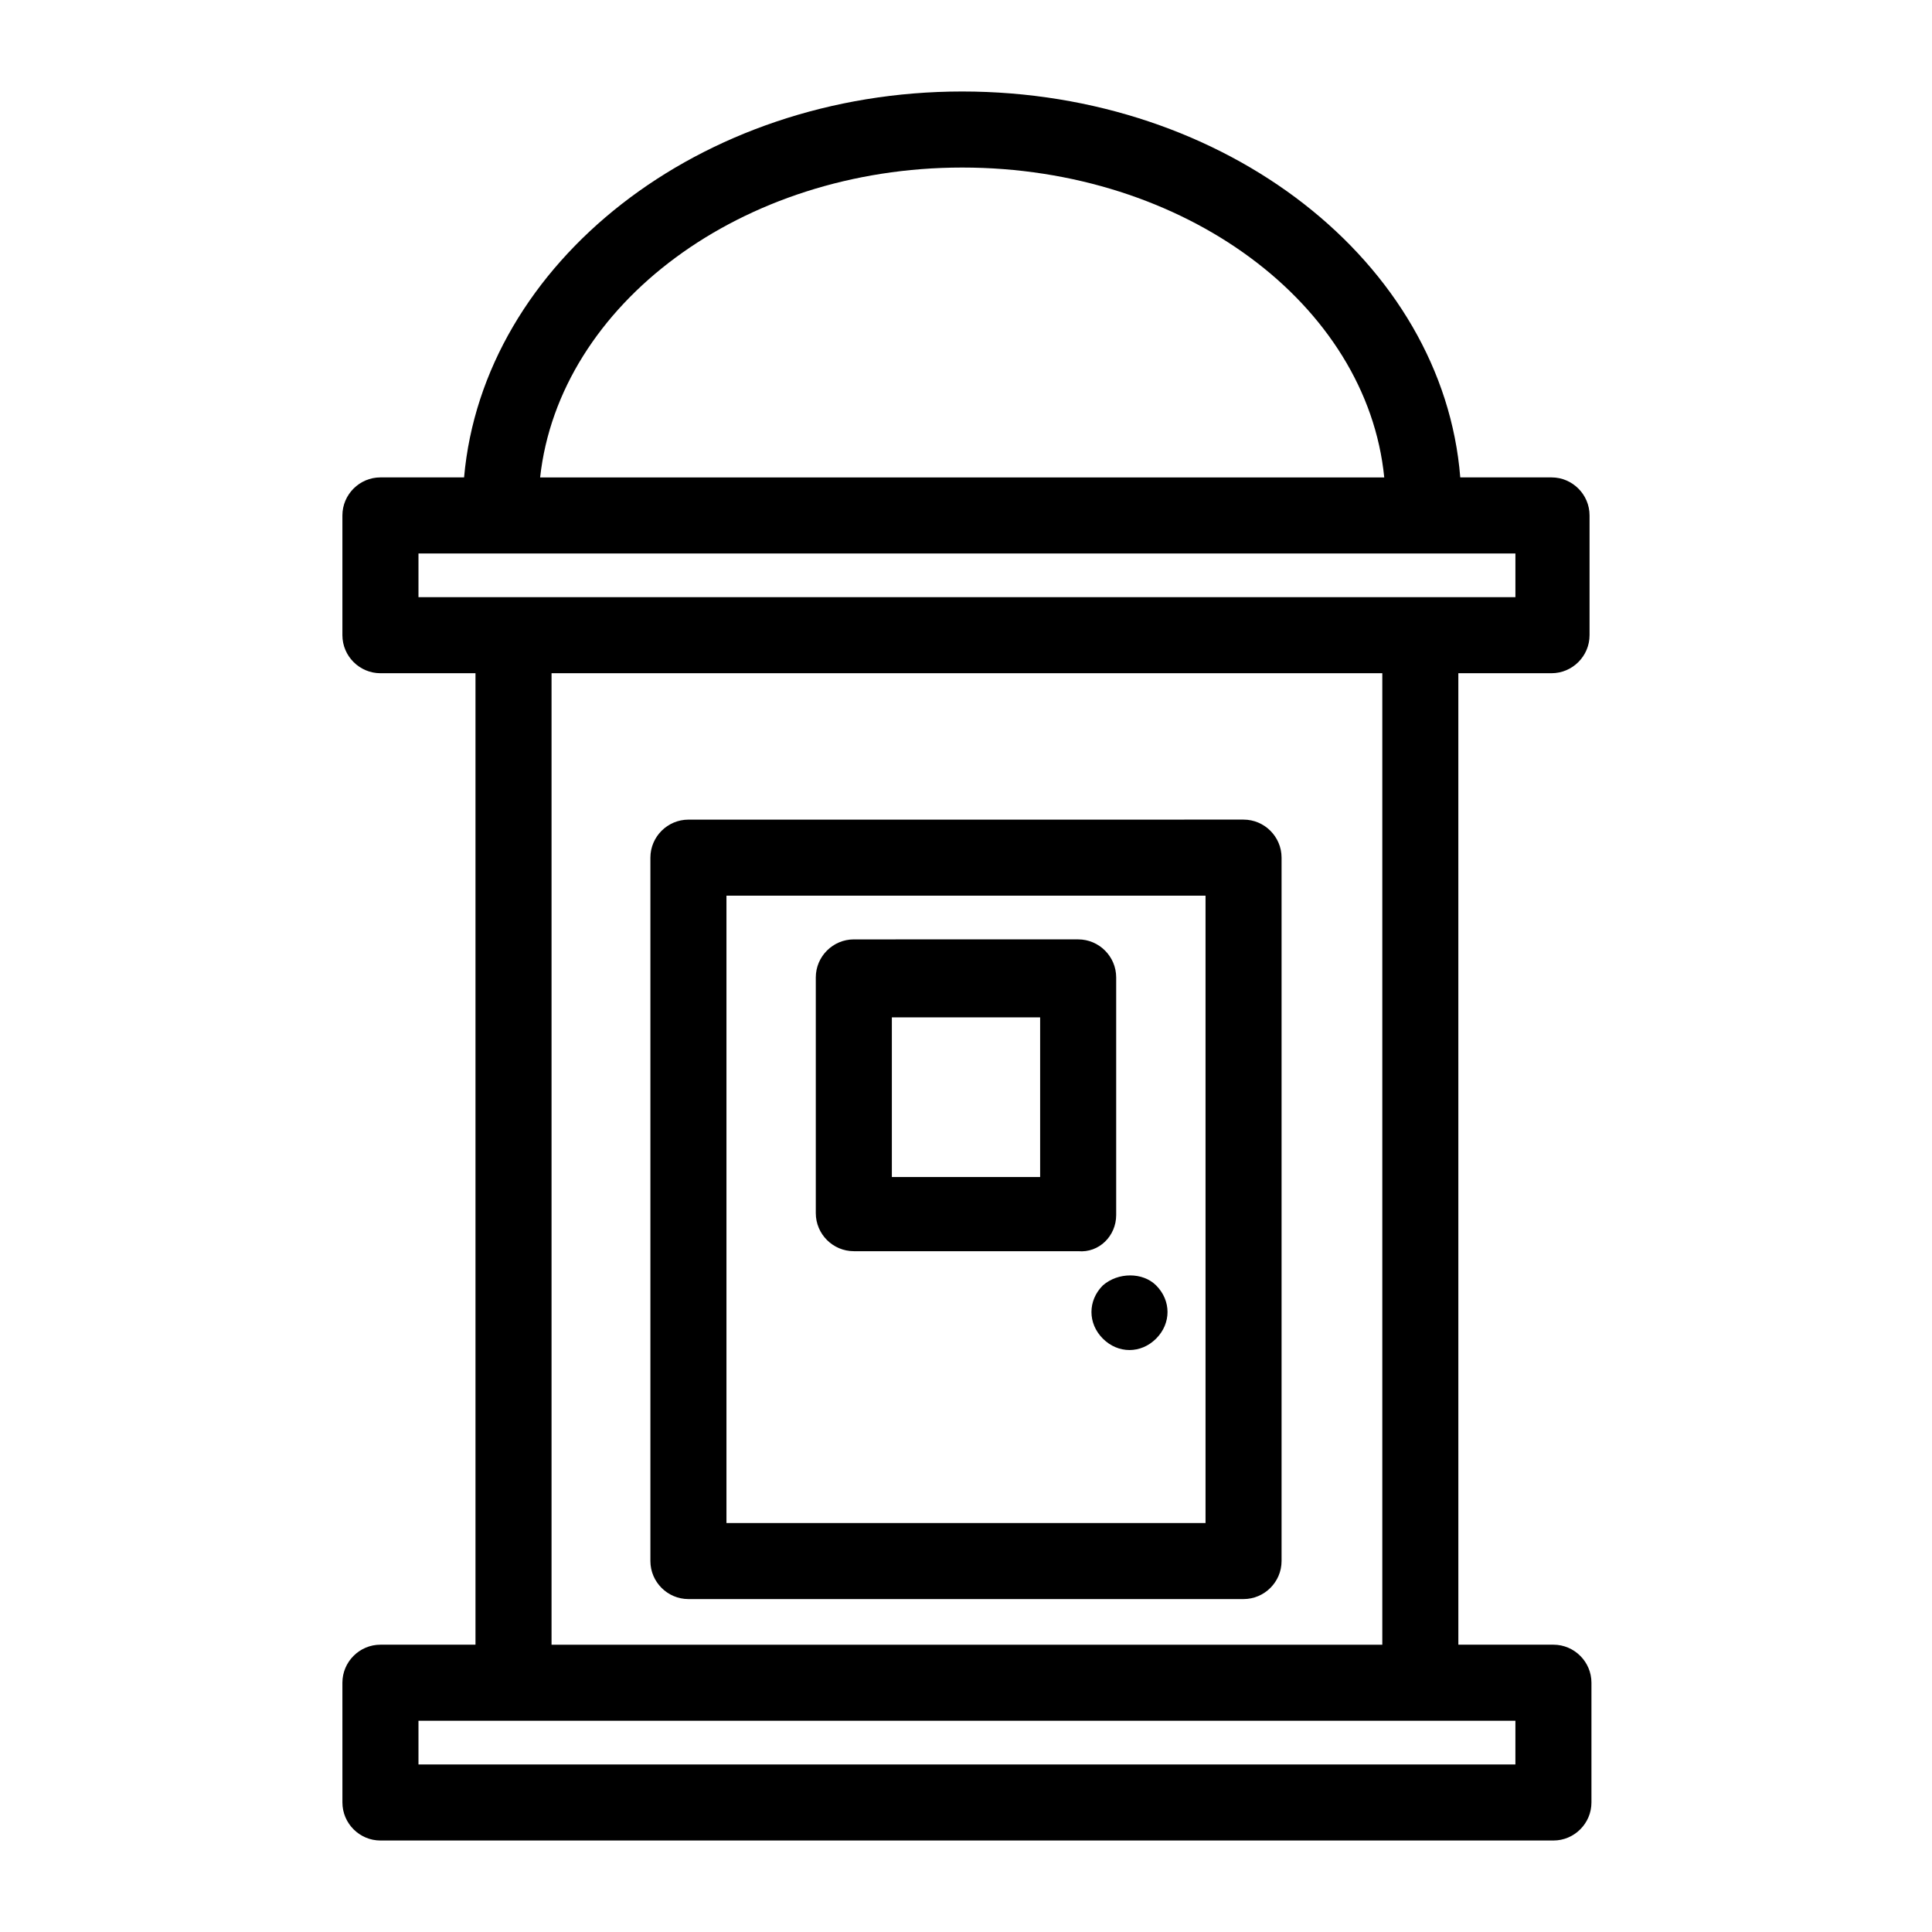
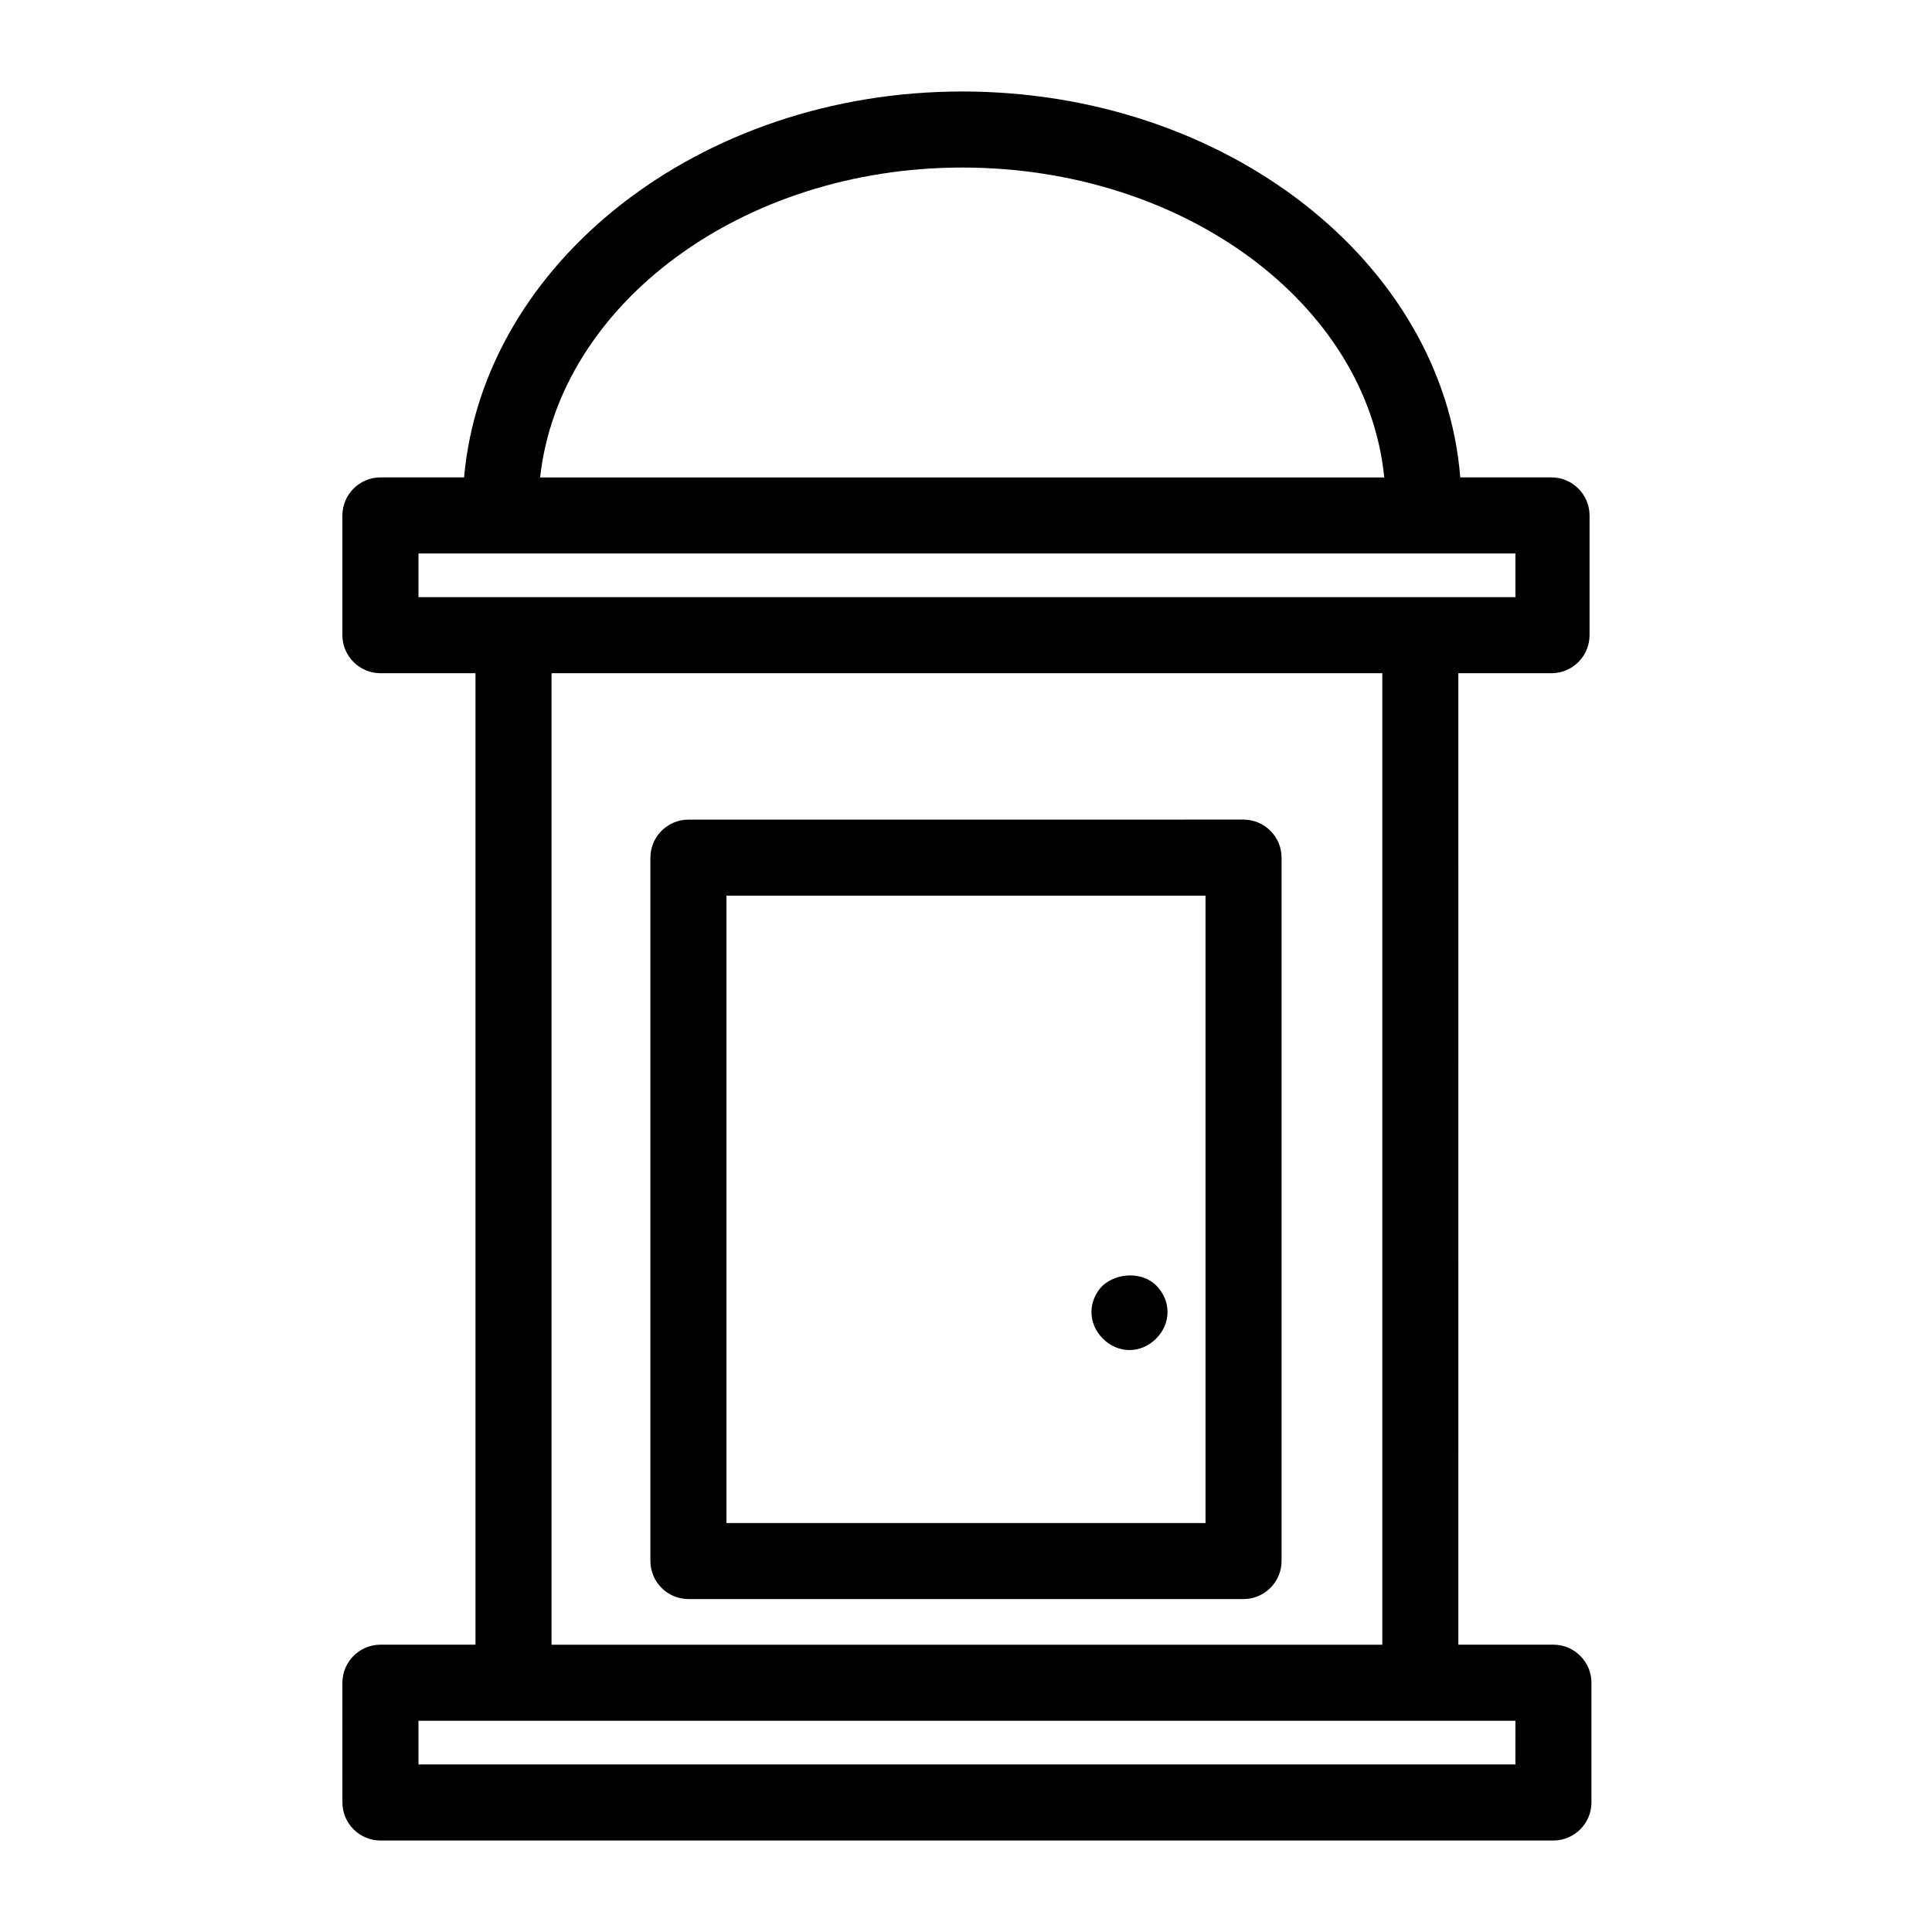
<svg xmlns="http://www.w3.org/2000/svg" fill="#000000" width="800px" height="800px" version="1.1" viewBox="144 144 512 512">
  <g>
    <path d="m555.17 322.41c5.543 0 10.078-4.535 10.078-10.078v-31.738c0-5.543-4.535-10.078-10.078-10.078h-24.184c-4.535-56.926-61.969-102.27-132-102.27-69.527 0-126.96 45.344-132 102.27h-22.168c-5.543 0-10.078 4.535-10.078 10.078v31.738c0 5.543 4.535 10.078 10.078 10.078h25.191v257.45h-25.191c-5.543 0-10.078 4.535-10.078 10.078l0.004 31.738c0 5.543 4.535 10.078 10.078 10.078h310.85c5.543 0 10.078-4.535 10.078-10.078v-31.738c0-5.543-4.535-10.078-10.078-10.078h-25.191l-0.004-257.45zm-156.18-134.01c58.945 0 107.31 36.273 111.85 82.121h-223.7c5.039-45.848 53.406-82.121 111.85-82.121zm-144.09 102.27h290.7v11.586h-290.7zm290.19 320.93h-290.19v-11.586h290.7l-0.004 11.586zm-35.266-31.738h-219.66v-257.45h220.16v257.45z" />
    <path d="m326.44 567.77h147.11c5.543 0 10.078-4.535 10.078-10.078v-186.41c0-5.543-4.535-10.078-10.078-10.078l-147.11 0.008c-5.543 0-10.078 4.535-10.078 10.078v186.41c0.004 5.539 4.539 10.07 10.078 10.07zm10.078-186.41h126.96v166.26l-126.96-0.004z" />
-     <path d="m439.8 466v-62.977c0-5.543-4.535-10.078-10.078-10.078l-59.449 0.004c-5.543 0-10.078 4.535-10.078 10.078v62.473c0 5.543 4.535 10.078 10.078 10.078h59.449c5.543 0.5 10.078-4.035 10.078-9.578zm-20.152-10.074h-39.297v-42.32h39.297z" />
    <path d="m436.27 484.64c-2.016 2.016-3.023 4.535-3.023 7.055 0 2.519 1.008 5.039 3.023 7.055 2.016 2.016 4.535 3.023 7.055 3.023s5.039-1.008 7.055-3.023c2.016-2.016 3.023-4.535 3.023-7.055 0-2.519-1.008-5.039-3.023-7.055-3.531-3.523-10.078-3.523-14.109 0z" />
  </g>
</svg>